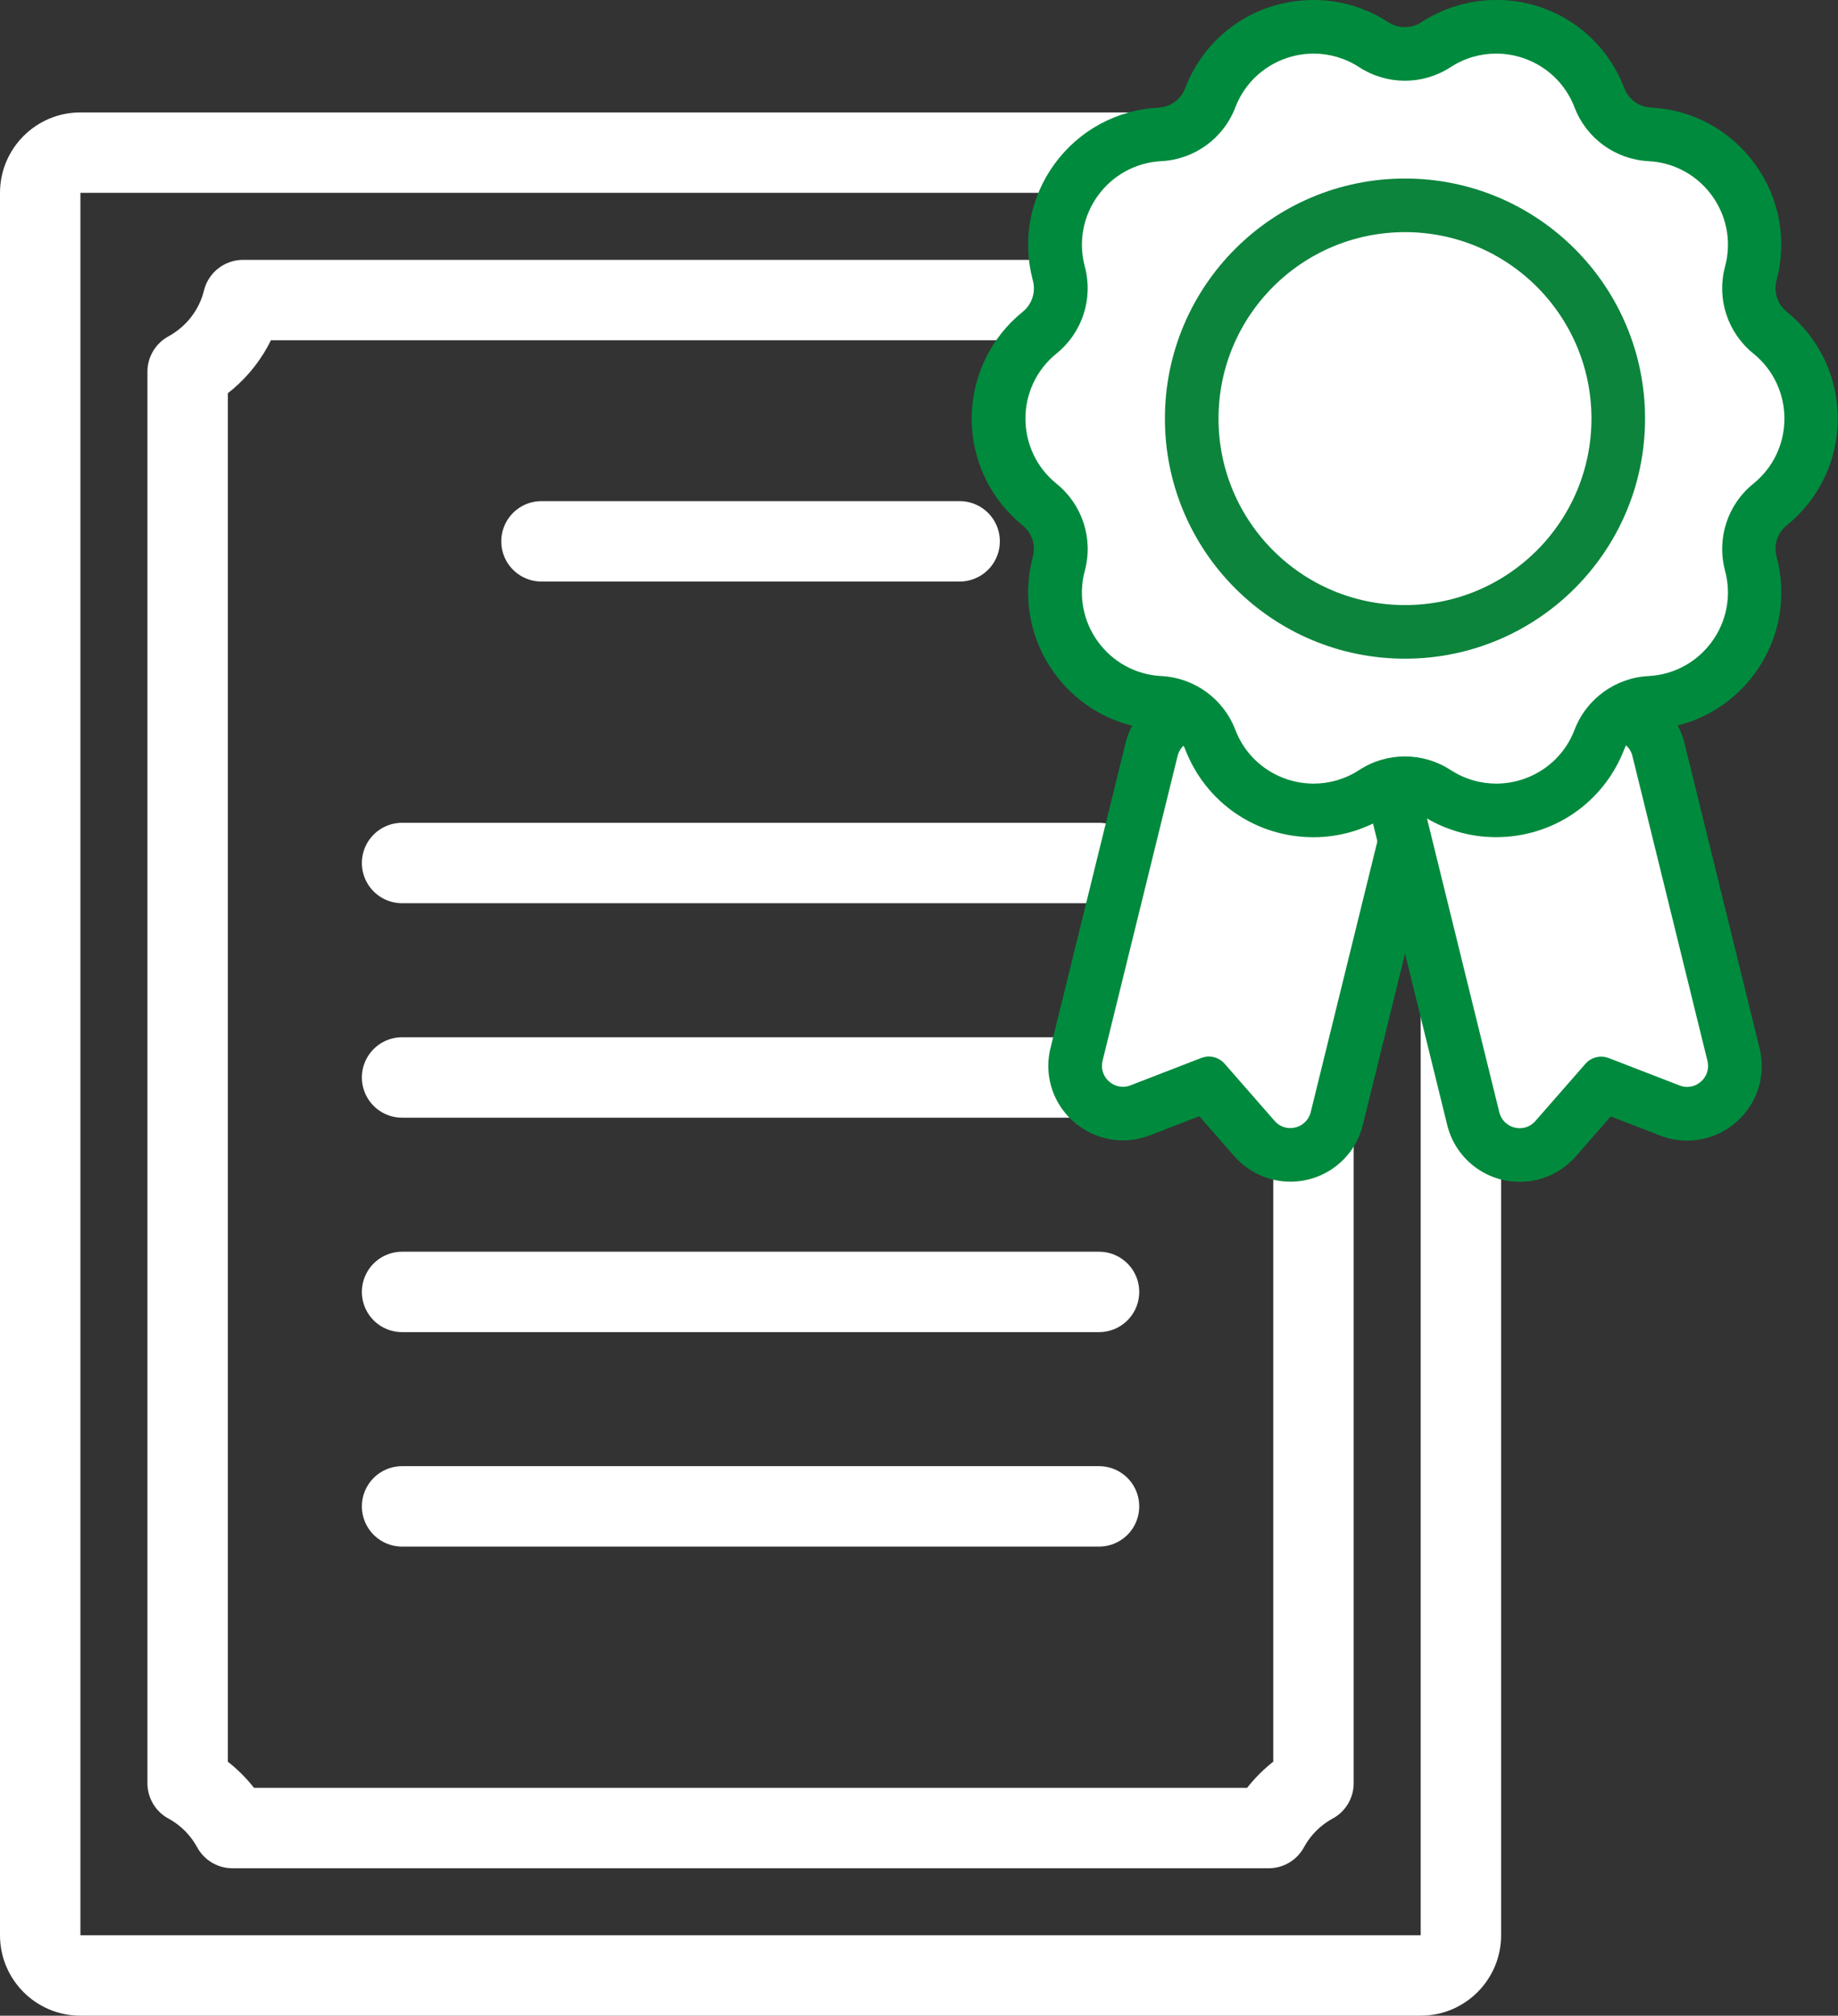
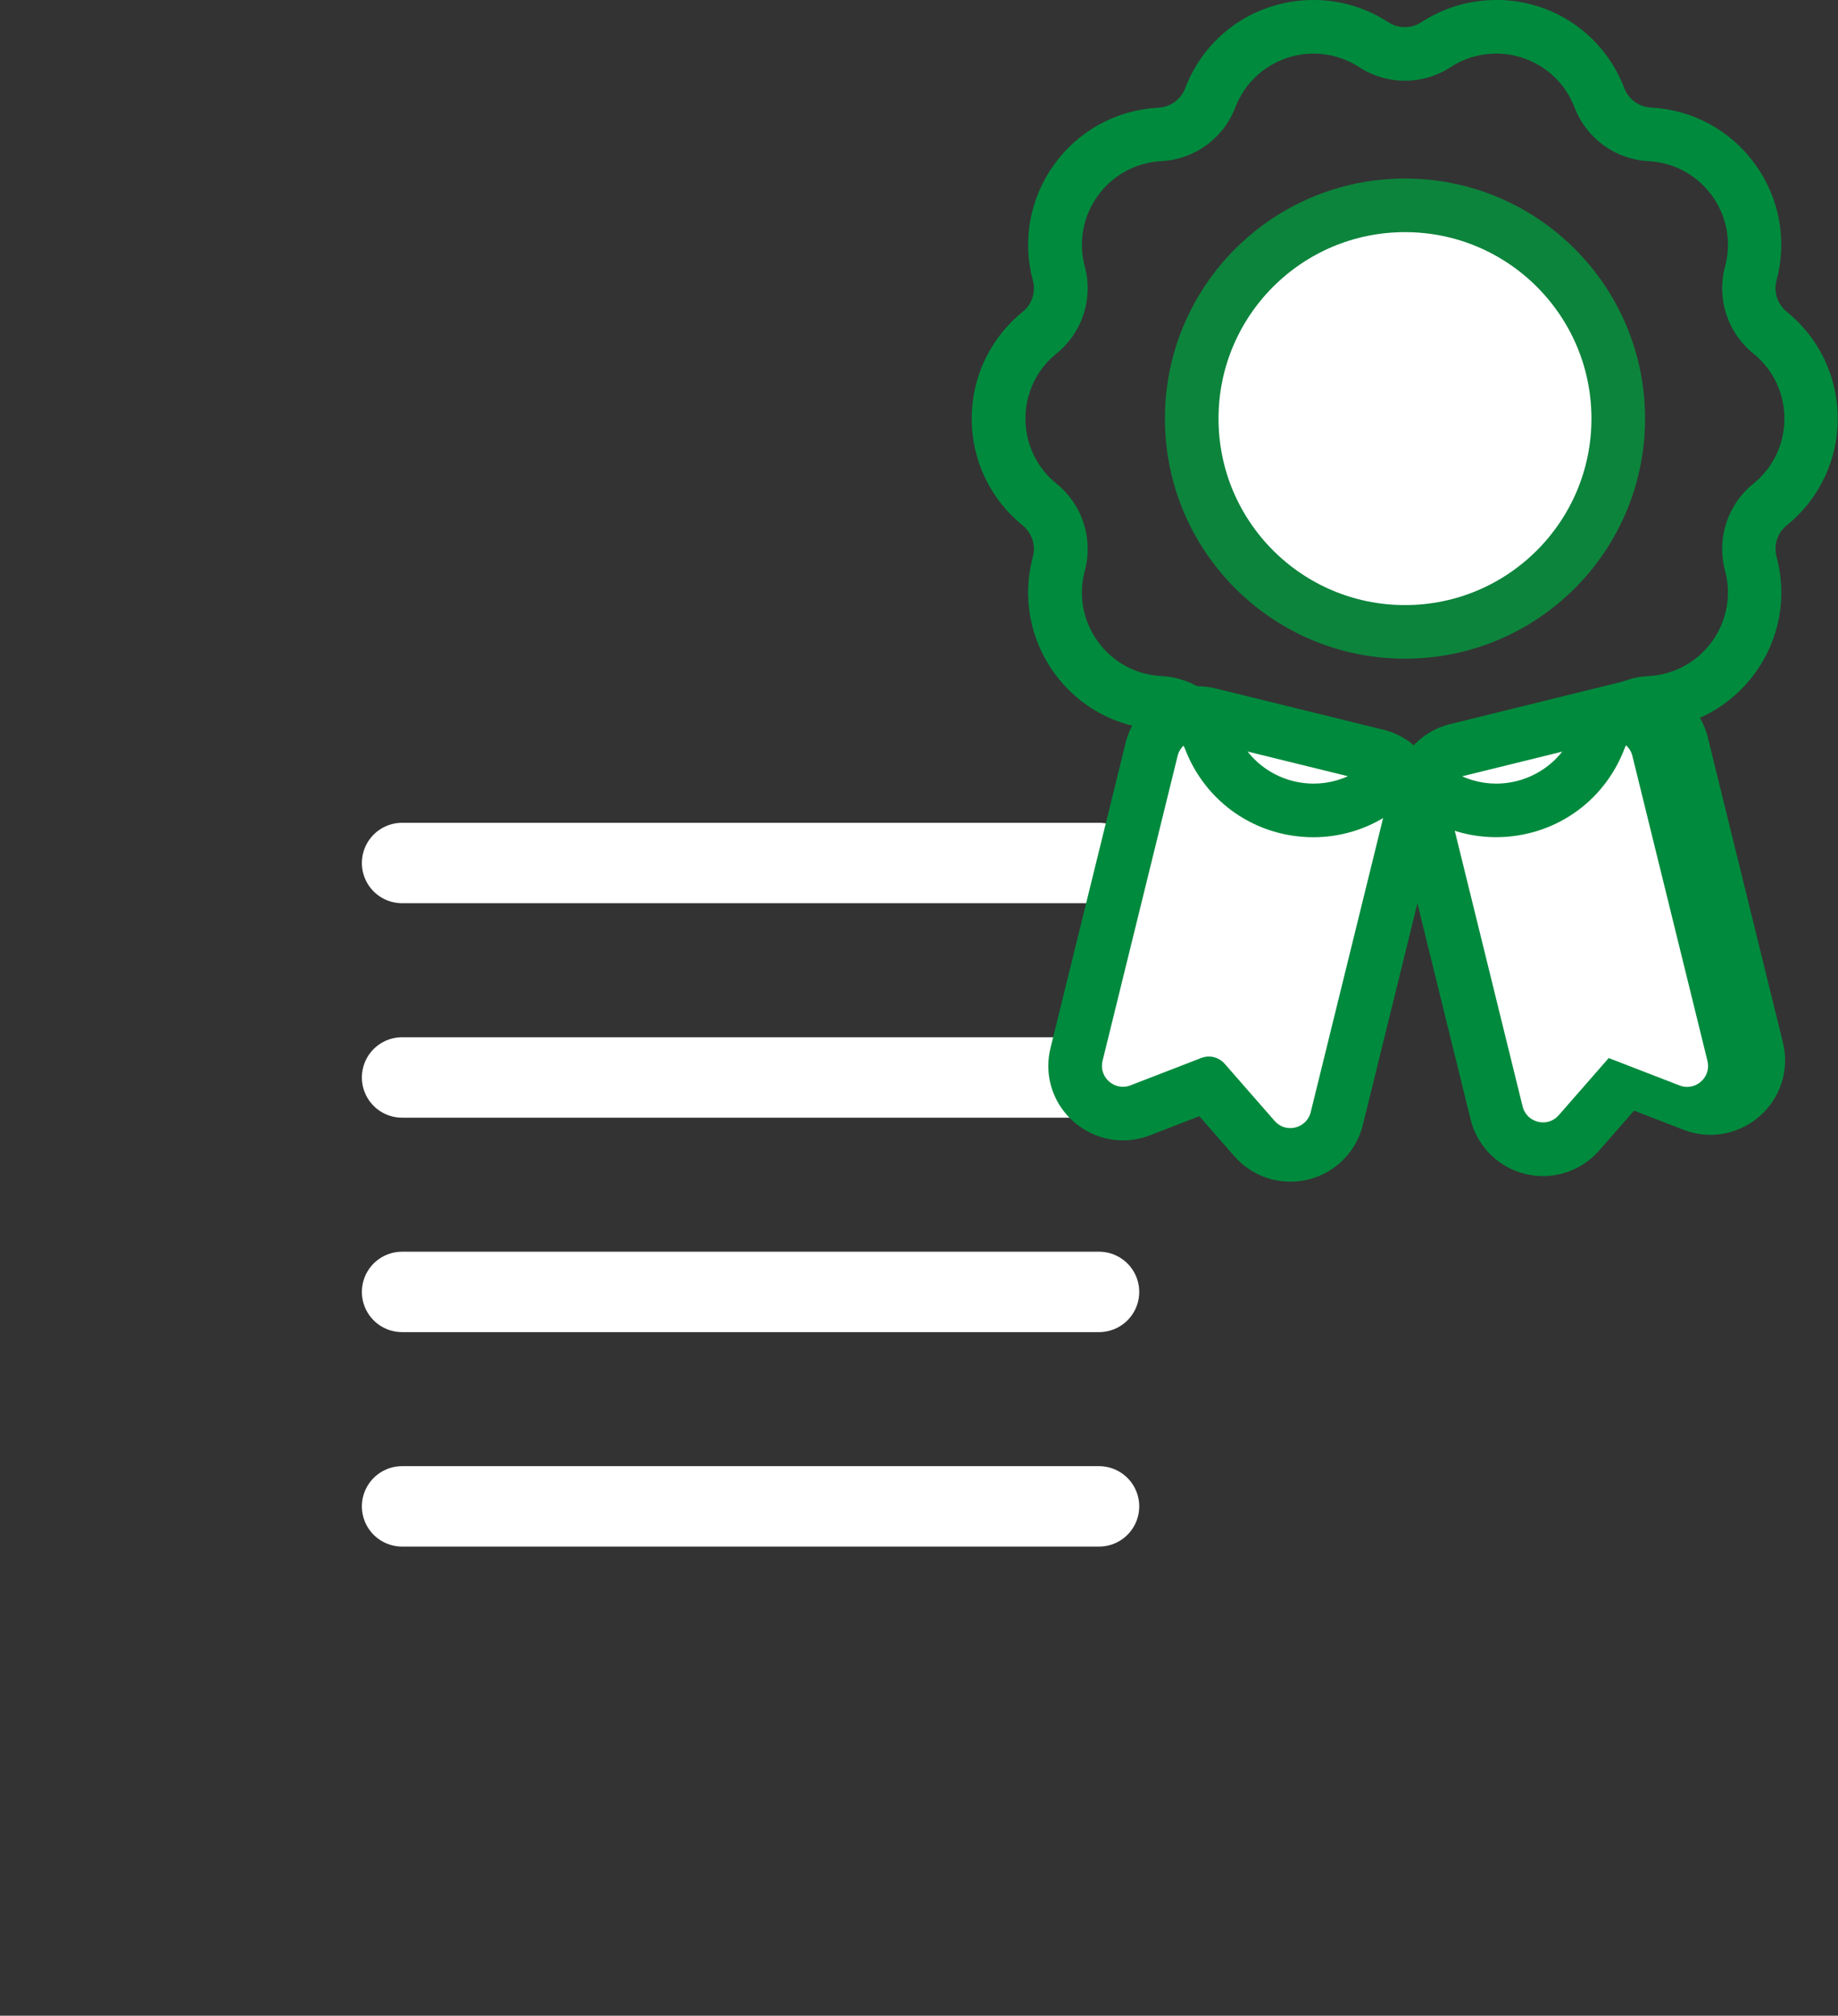
<svg xmlns="http://www.w3.org/2000/svg" id="_レイヤー_2" viewBox="0 0 34.284 37.597">
  <rect x="0" y="0" width="34.284" height="37.597" fill="#333333" stroke="none" />
  <defs>
    <style>.cls-1{fill:#008a3d;}.cls-2,.cls-3{fill:#fff;}.cls-3{stroke:#0d843c;stroke-miterlimit:10;}.cls-4{fill:none;stroke:#fff;stroke-linecap:round;stroke-linejoin:round;stroke-width:1.5px;}</style>
  </defs>
  <g id="contents">
-     <path class="cls-2" d="m26.5,3.597v32.5H1.5V3.597h25m0-1.5H1.5c-.828,0-1.5.672-1.5,1.5v32.5c0,.828.672,1.5,1.5,1.5h25c.828,0,1.5-.672,1.5-1.5V3.597c0-.828-.672-1.5-1.5-1.5h0Z" />
-     <line class="cls-4" x1="10.1" y1="10.097" x2="17.9" y2="10.097" />
    <line class="cls-4" x1="7.5" y1="16.097" x2="20.5" y2="16.097" />
    <line class="cls-4" x1="7.5" y1="20.097" x2="20.5" y2="20.097" />
    <line class="cls-4" x1="7.5" y1="24.097" x2="20.5" y2="24.097" />
    <line class="cls-4" x1="7.5" y1="28.097" x2="20.5" y2="28.097" />
-     <path class="cls-4" d="m23.467,5.597H4.533c-.142.579-.523,1.057-1.033,1.336v26.328c.354.193.643.482.836.836h19.328c.193-.354.482-.643.836-.836V6.933c-.51-.279-.891-.757-1.033-1.336Z" />
    <path class="cls-2" d="m24.067,21.542c-.256,0-.5-.111-.669-.305l-.882-1.009-1.25.483c-.104.041-.213.062-.323.062-.271,0-.533-.129-.701-.344-.17-.216-.229-.494-.163-.762l1.4-5.688c.098-.399.454-.679.865-.679h.061l.153.026,3.124.77c.231.057.427.2.55.404s.159.443.102.674l-1.4,5.688c-.099.399-.455.679-.867.679Z" />
    <path class="cls-1" d="m22.345,13.802c.031,0,.062.004.094.011l3.124.769c.21.052.338.264.286.473l-1.4,5.688c-.047.189-.213.298-.382.298-.106,0-.212-.042-.292-.134l-.932-1.066c-.076-.087-.184-.134-.294-.134-.047,0-.095.009-.141.026l-1.321.511c-.048.019-.096.027-.142.027-.241,0-.442-.228-.379-.485l1.4-5.688c.044-.178.204-.298.38-.298m0-1h0c-.642,0-1.197.436-1.351,1.059l-1.4,5.688c-.103.418-.01.852.255,1.189.263.335.672.535,1.095.535.172,0,.341-.032.503-.094l.923-.357.652.745c.265.302.645.476,1.045.476.643,0,1.199-.435,1.353-1.059l1.401-5.688c.183-.744-.273-1.5-1.018-1.683l-3.125-.769c-.109-.027-.221-.041-.333-.041h0Z" />
    <path class="cls-2" d="m28.347,21.542c-.412,0-.769-.279-.867-.678l-1.4-5.689c-.057-.23-.021-.47.103-.674.124-.203.318-.347.549-.403l3.184-.784.155-.012c.412,0,.767.279.865.68l1.4,5.687c.066.268.007.546-.163.762-.168.215-.43.344-.701.344-.11,0-.219-.021-.323-.062l-1.25-.483-.882,1.009c-.169.193-.413.305-.669.305h0Z" />
-     <path class="cls-1" d="m30.069,13.802c.176,0,.336.119.38.298l1.4,5.688c.063.257-.138.485-.379.485-.047,0-.095-.009-.142-.027l-1.321-.511c-.046-.018-.094-.026-.141-.026-.111,0-.219.047-.294.134l-.932,1.066c-.08.092-.187.134-.292.134-.169,0-.335-.109-.382-.298l-1.4-5.688c-.052-.21.077-.422.286-.473l3.124-.769c.031-.008.063-.011.094-.011m0-1c-.112,0-.223.014-.332.04l-3.125.77c-.745.184-1.202.939-1.018,1.683l1.4,5.688c.154.624.71,1.059,1.353,1.059.4,0,.781-.173,1.045-.475l.652-.745.923.357c.162.063.331.094.503.094.423,0,.832-.2,1.095-.535.265-.338.358-.771.255-1.189l-1.4-5.688c-.154-.623-.709-1.059-1.351-1.059h0Z" />
-     <path class="cls-2" d="m27.908,15.115c-.398,0-.786-.115-1.122-.334-.173-.112-.374-.172-.58-.172s-.407.06-.58.172c-.336.219-.724.334-1.122.334-.863,0-1.621-.52-1.929-1.325-.15-.392-.518-.659-.938-.682-.625-.031-1.194-.34-1.562-.847-.368-.506-.486-1.144-.323-1.748.109-.405-.032-.838-.358-1.103-.486-.393-.766-.978-.766-1.604s.279-1.211.766-1.604c.327-.264.467-.697.358-1.103-.163-.604-.045-1.24.323-1.747.368-.506.937-.815,1.562-.848.419-.021.787-.289.938-.682.309-.806,1.065-1.325,1.929-1.325.397,0,.786.115,1.122.334.173.113.374.172.58.172s.406-.059.579-.172c.336-.219.724-.334,1.122-.334.864,0,1.621.521,1.929,1.325.151.393.519.66.938.682.626.032,1.195.342,1.563.849.368.506.485,1.143.323,1.746-.109.405.031.838.358,1.103.487.393.766.978.766,1.604s-.279,1.211-.767,1.604c-.326.265-.467.697-.357,1.103.163.604.044,1.242-.323,1.748-.368.507-.938.815-1.562.847-.419.022-.787.29-.938.682-.308.805-1.065,1.325-1.929,1.325Z" />
+     <path class="cls-1" d="m30.069,13.802c.176,0,.336.119.38.298l1.4,5.688c.063.257-.138.485-.379.485-.047,0-.095-.009-.142-.027l-1.321-.511l-.932,1.066c-.08.092-.187.134-.292.134-.169,0-.335-.109-.382-.298l-1.4-5.688c-.052-.21.077-.422.286-.473l3.124-.769c.031-.008.063-.011.094-.011m0-1c-.112,0-.223.014-.332.04l-3.125.77c-.745.184-1.202.939-1.018,1.683l1.4,5.688c.154.624.71,1.059,1.353,1.059.4,0,.781-.173,1.045-.475l.652-.745.923.357c.162.063.331.094.503.094.423,0,.832-.2,1.095-.535.265-.338.358-.771.255-1.189l-1.4-5.688c-.154-.623-.709-1.059-1.351-1.059h0Z" />
    <path class="cls-1" d="m27.908,1c.621,0,1.219.371,1.462,1.004.221.577.761.97,1.379,1.002.993.051,1.687,1.005,1.428,1.966-.161.597.046,1.232.527,1.621.774.625.774,1.805,0,2.43-.481.388-.687,1.024-.527,1.621.258.961-.435,1.915-1.428,1.966-.617.032-1.158.424-1.379,1.002-.242.633-.841,1.004-1.462,1.004-.29,0-.584-.081-.85-.254-.259-.168-.556-.253-.852-.253s-.593.084-.852.253c-.265.173-.56.254-.85.254-.621,0-1.219-.371-1.462-1.004-.221-.577-.761-.97-1.379-1.002-.993-.051-1.687-1.005-1.428-1.966.161-.597-.046-1.232-.527-1.621-.774-.625-.774-1.805,0-2.43.481-.389.687-1.024.527-1.621-.258-.96.435-1.915,1.428-1.966.617-.032,1.158-.425,1.379-1.002.243-.633.841-1.004,1.462-1.004.29,0,.584.081.849.253.259.168.556.253.852.253s.593-.084.852-.253c.265-.173.56-.253.849-.253m0-1c-.495,0-.977.144-1.395.415-.092.06-.198.091-.307.091s-.215-.031-.307-.091c-.418-.272-.9-.415-1.395-.415-1.072,0-2.013.646-2.396,1.647-.079.208-.274.349-.497.361-.776.04-1.484.424-1.941,1.053s-.604,1.421-.402,2.172c.058.215-.017.444-.19.583-.604.489-.951,1.215-.951,1.992,0,.778.347,1.504.951,1.993.173.14.247.369.19.583-.202.751-.056,1.542.401,2.172s1.165,1.013,1.941,1.053c.222.011.417.153.496.36.383,1,1.323,1.647,2.396,1.647.495,0,.977-.144,1.395-.416.091-.059.197-.091.307-.091s.215.031.307.091c.417.271.9.415,1.395.415,1.072,0,2.012-.646,2.396-1.647.079-.208.274-.349.496-.361.777-.04,1.484-.424,1.941-1.053s.603-1.42.401-2.171c-.058-.215.017-.444.189-.583.605-.489.952-1.216.952-1.993,0-.778-.347-1.504-.952-1.993-.173-.14-.247-.369-.19-.583.202-.751.056-1.542-.402-2.172s-1.165-1.013-1.941-1.053c-.222-.011-.417-.153-.496-.361-.383-1-1.323-1.647-2.396-1.647h0Z" />
    <circle class="cls-3" cx="26.207" cy="7.808" r="3.978" />
  </g>
</svg>